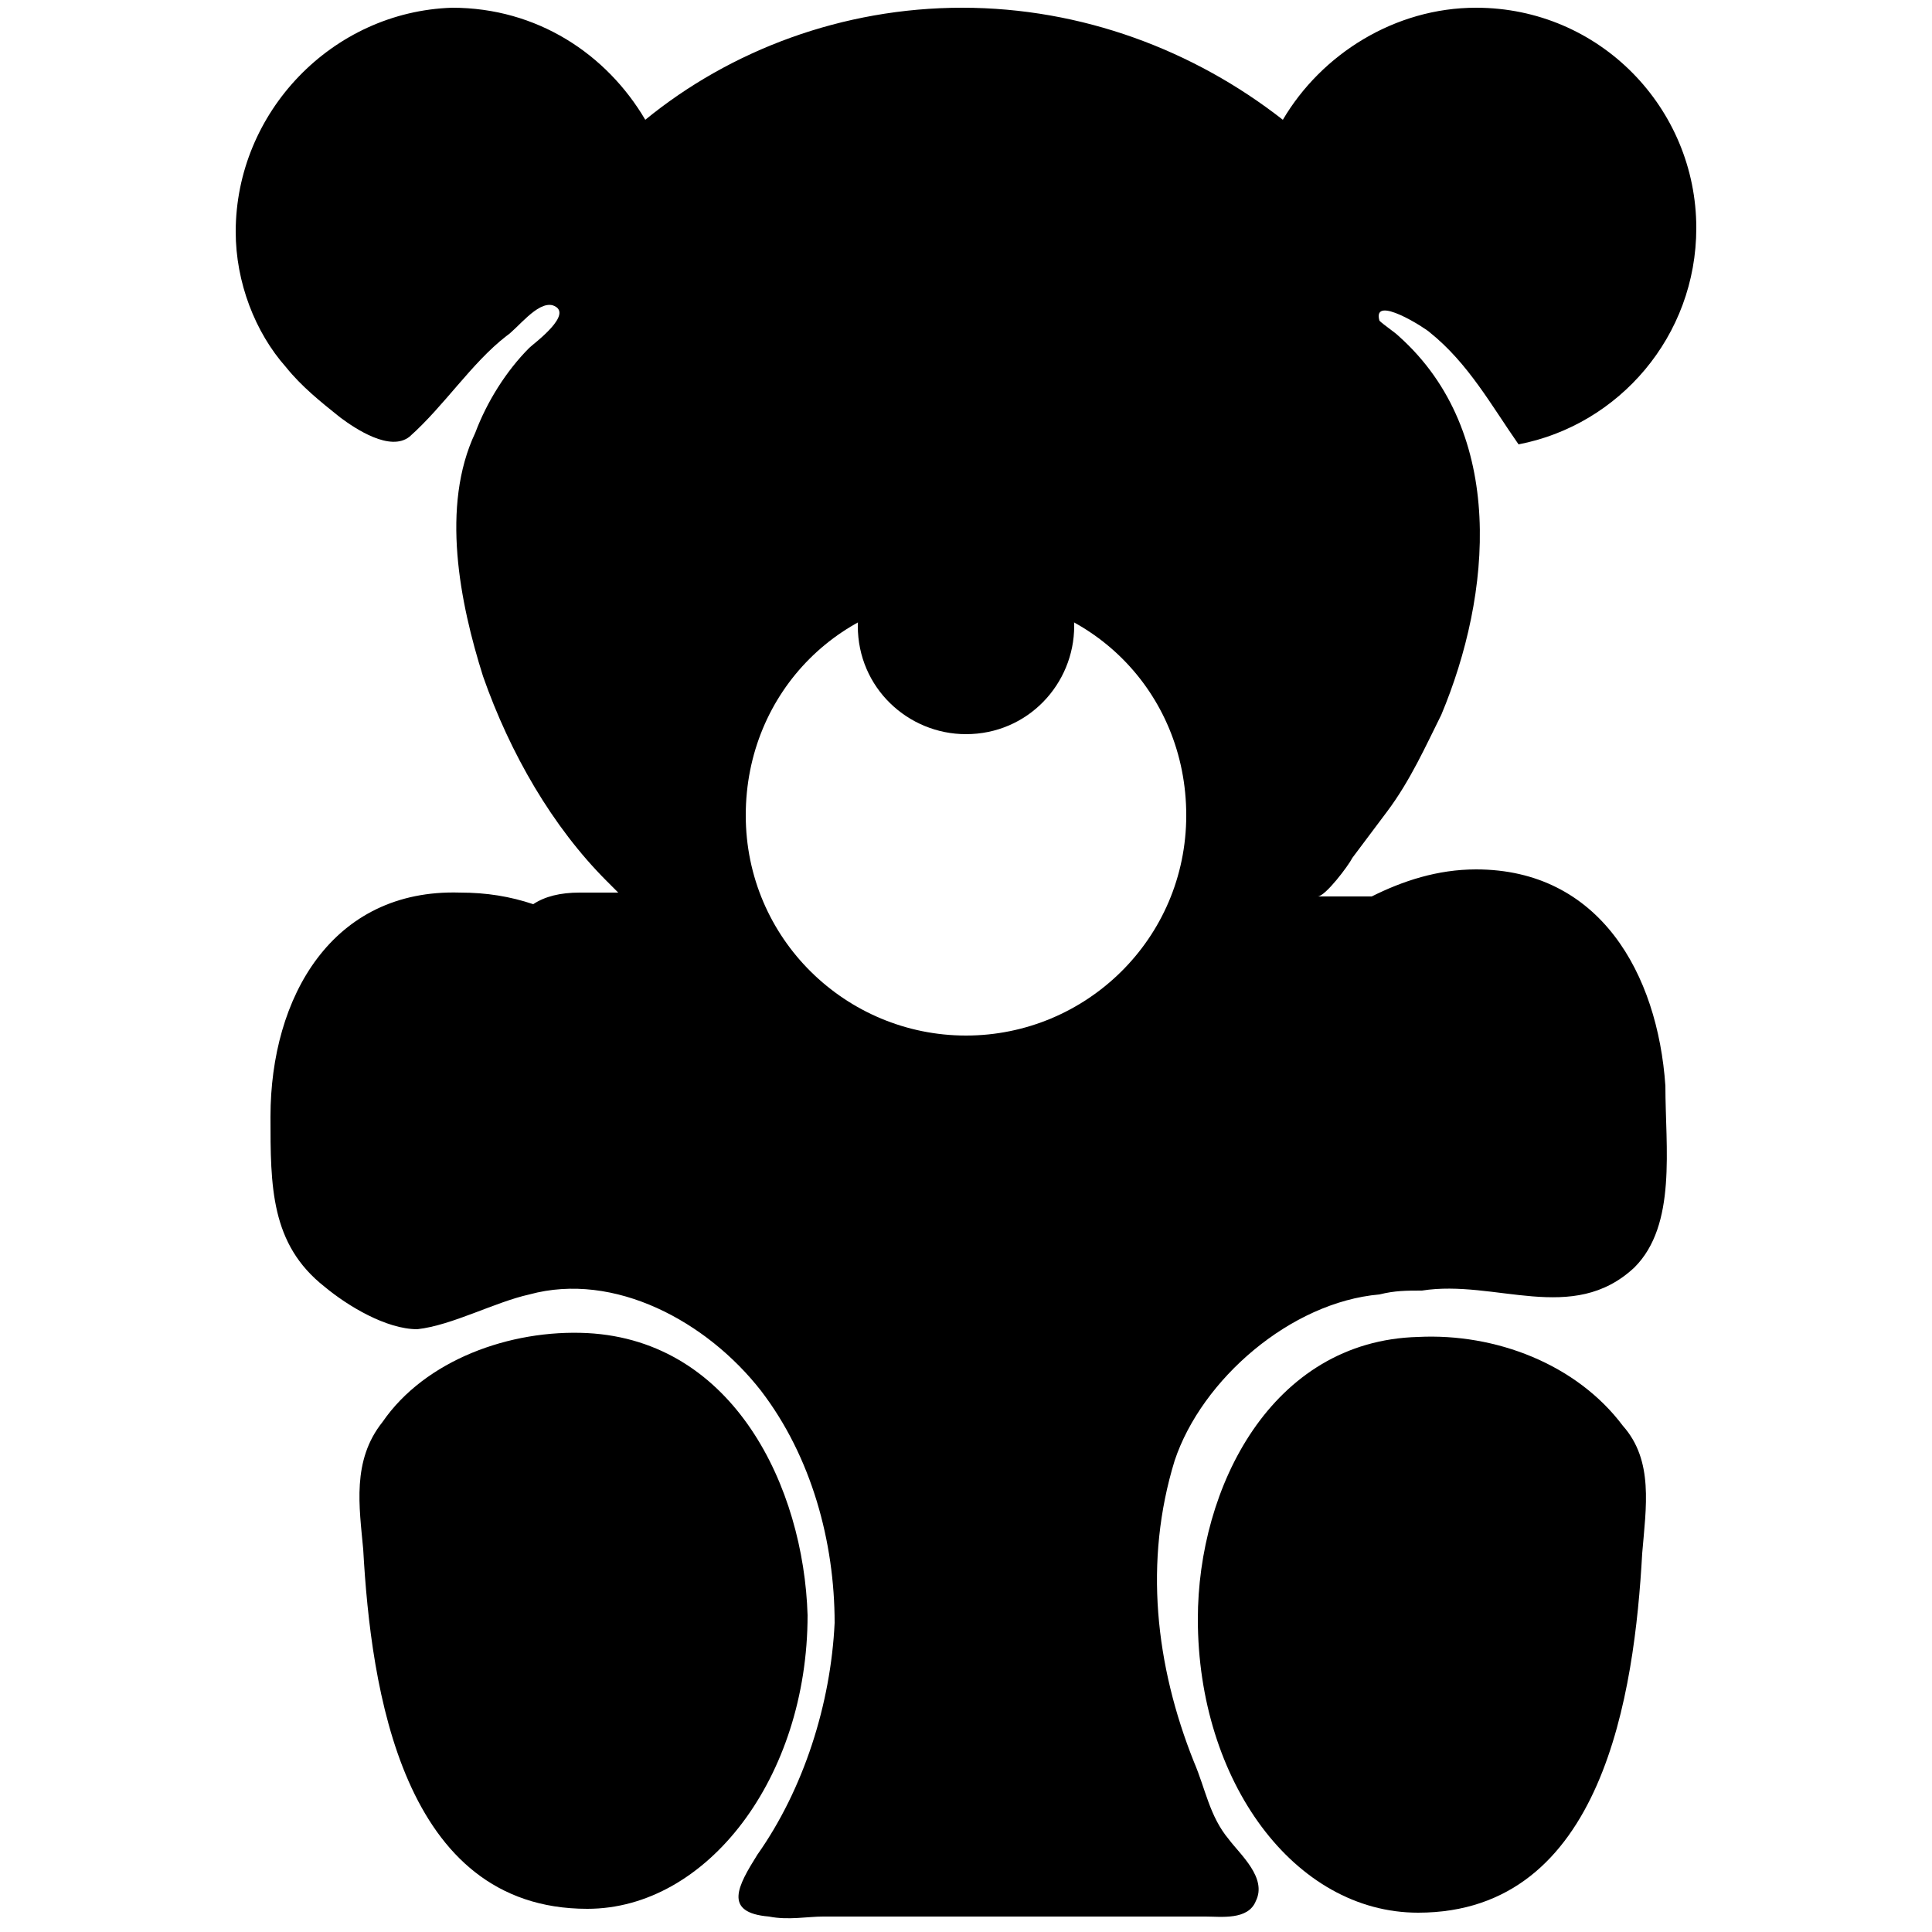
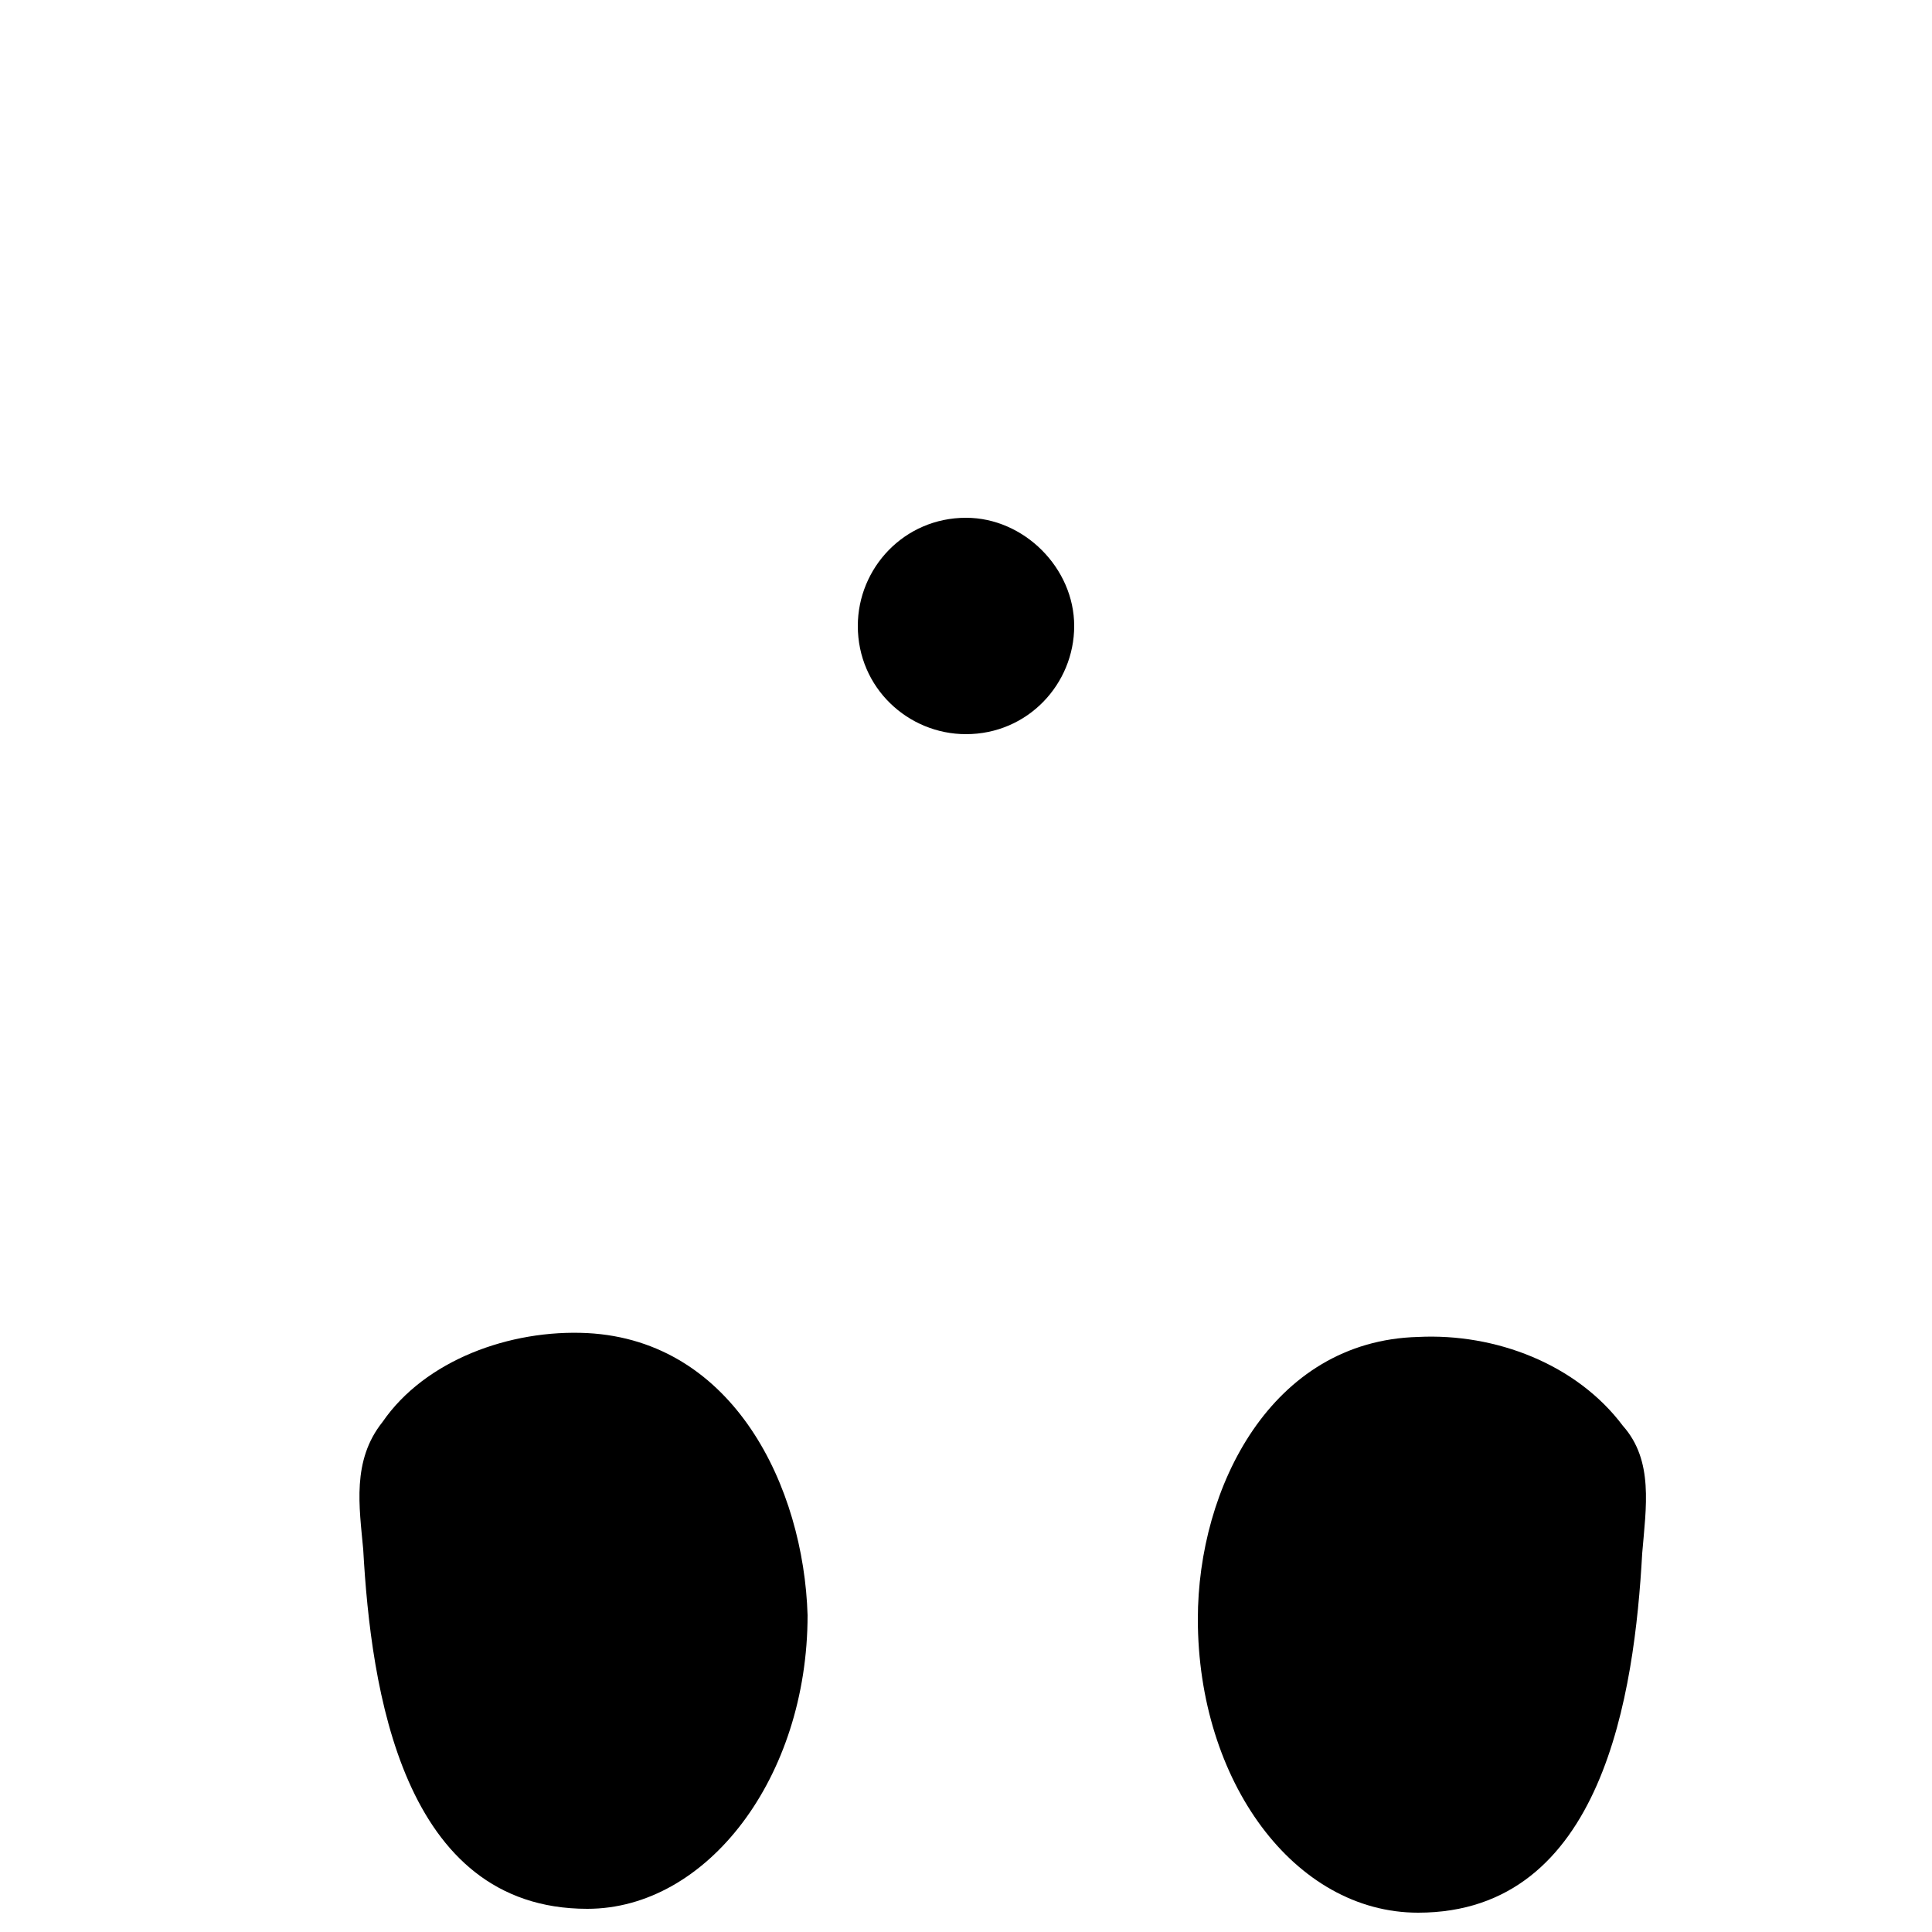
<svg xmlns="http://www.w3.org/2000/svg" version="1.1" id="Lager_1" x="0px" y="0px" viewBox="0 0 50 50" style="enable-background:new 0 0 50 50;" xml:space="preserve">
  <g>
    <path d="M22.2,16.2c0,1.6,1.3,2.8,2.8,2.8c1.6,0,2.8-1.3,2.8-2.8s-1.3-2.8-2.8-2.8C23.4,13.4,22.2,14.7,22.2,16.2z" />
    <path d="M15.2,34.5c-2-0.1-4.2,0.7-5.3,2.3c-0.8,1-0.6,2.2-0.5,3.3c0.2,3.6,1,9.3,5.8,9.3c3.1,0,5.7-3.4,5.7-7.6 C20.8,38.5,19,34.7,15.2,34.5z" />
-     <path d="M38.2,22.5c-1,0-1.9,0.3-2.7,0.7c-0.2,0-0.3,0-0.4,0h-1c0.2,0,0.8-0.8,0.9-1c0.3-0.4,0.6-0.8,0.9-1.2 c0.6-0.8,1-1.7,1.4-2.5c1.3-3.1,1.7-7.3-1.1-9.8c-0.1-0.1-0.4-0.3-0.5-0.4c-0.2-0.7,1.2,0.2,1.3,0.3c1,0.8,1.6,1.9,2.3,2.9 c2.6-0.5,4.6-2.8,4.6-5.6c0-3.1-2.5-5.7-5.7-5.7c-2.1,0-4,1.2-5,2.9c-2.3-1.8-5.2-2.9-8.3-2.9s-6,1.1-8.2,2.9c-1-1.7-2.8-2.9-5-2.9 C8.6,0.3,6.1,2.9,6.1,6c0,1.3,0.5,2.6,1.3,3.5c0.4,0.5,0.9,0.9,1.4,1.3c0.4,0.3,1.3,0.9,1.8,0.5c0.9-0.8,1.6-1.9,2.5-2.6 c0.3-0.2,0.8-0.9,1.2-0.8c0.6,0.2-0.5,1-0.6,1.1c-0.6,0.6-1.1,1.4-1.4,2.2c-0.9,1.9-0.4,4.4,0.2,6.3c0.7,2,1.8,3.9,3.2,5.3 c0.1,0.1,0.2,0.2,0.3,0.3h-1c-0.5,0-0.9,0.1-1.2,0.3c-0.6-0.2-1.2-0.3-1.9-0.3C8.6,23,7,25.8,7,28.9c0,1.8,0,3.3,1.4,4.4 c0.6,0.5,1.6,1.1,2.4,1.1c0.9-0.1,2-0.7,2.9-0.9c2.2-0.6,4.6,0.7,6,2.5c1.3,1.7,1.9,3.9,1.9,6c-0.1,2.1-0.8,4.3-2,6 c-0.5,0.8-0.9,1.5,0.3,1.6c0.5,0.1,1,0,1.4,0c1.4,0,2.7,0,4.2,0c1.9,0,3.9,0,5.7,0c0.4,0,1.1,0.1,1.3-0.4c0.3-0.6-0.4-1.2-0.7-1.6 c-0.5-0.6-0.6-1.3-0.9-2c-1-2.5-1.3-5.2-0.5-7.8c0.7-2.1,3-4.1,5.3-4.3c0.4-0.1,0.7-0.1,1.1-0.1c1.9-0.3,3.9,0.9,5.5-0.6 c1.1-1.1,0.8-3.1,0.8-4.7C42.9,25.2,41.4,22.5,38.2,22.5z M25,26.8c-3.1,0-5.7-2.5-5.7-5.7s2.5-5.7,5.7-5.7s5.7,2.5,5.7,5.7 S28.1,26.8,25,26.8z" />
    <path d="M31,41.9c0,4.2,2.5,7.6,5.7,7.6c4.8,0,5.6-5.7,5.8-9.3c0.1-1.2,0.3-2.4-0.5-3.3c-1.2-1.6-3.3-2.4-5.3-2.3 C32.9,34.7,31,38.5,31,41.9z" />
  </g>
</svg>